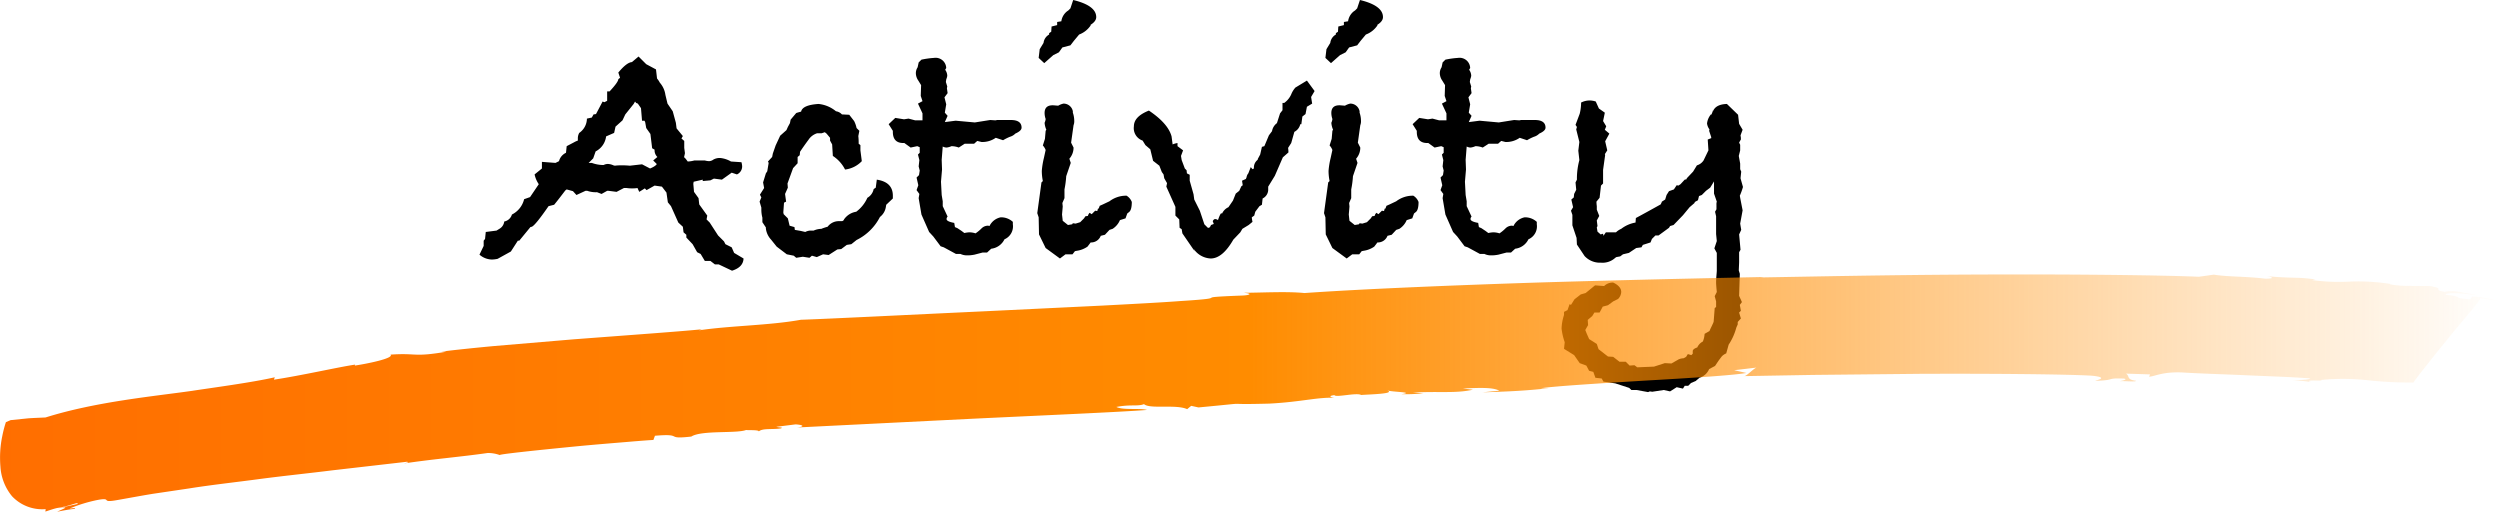
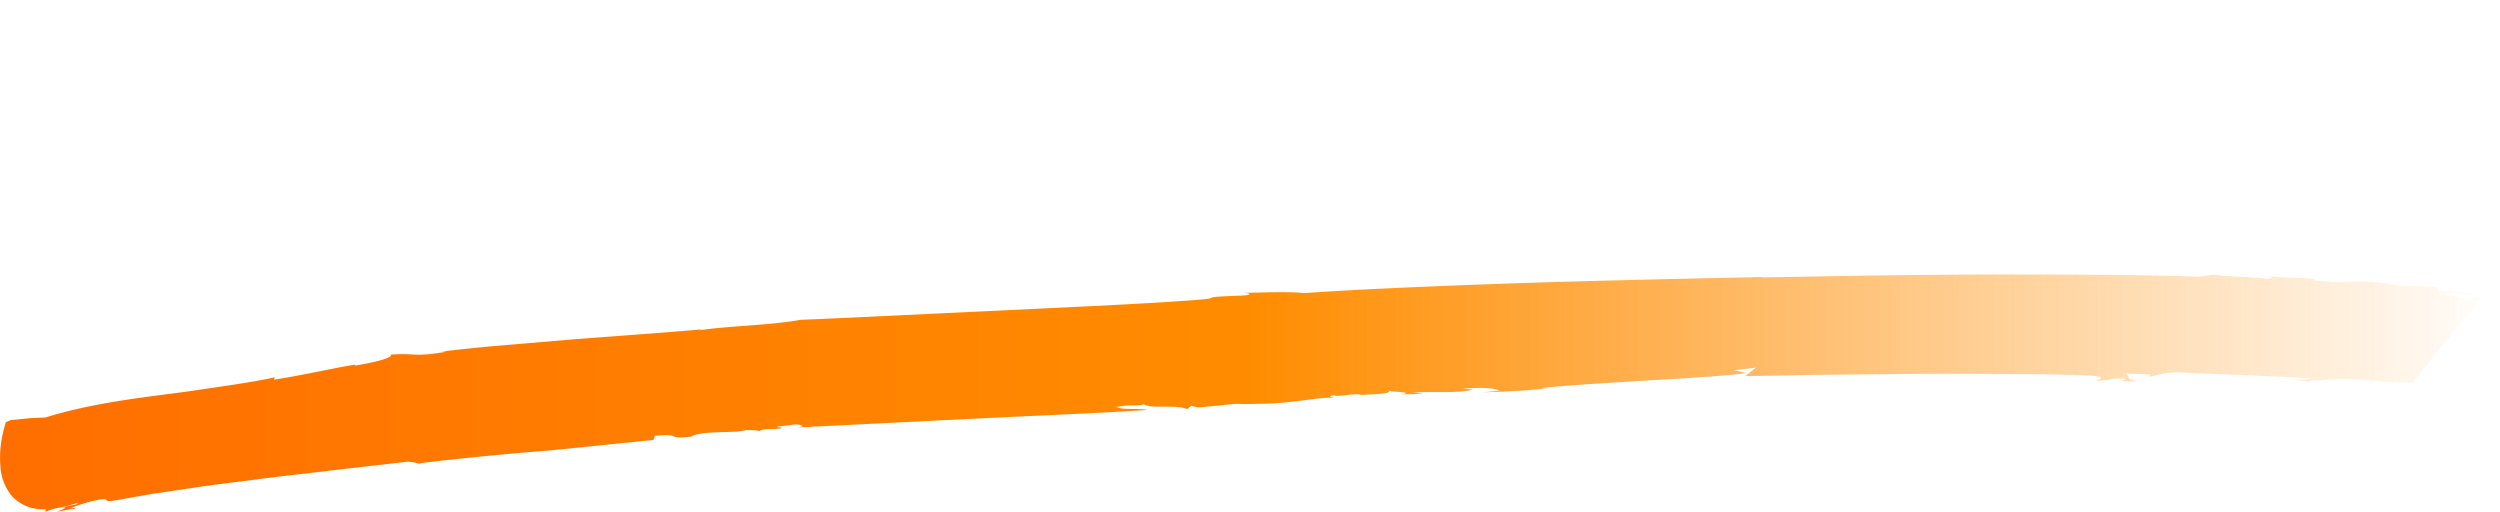
<svg xmlns="http://www.w3.org/2000/svg" width="430" height="88.02" viewBox="0 0 430 88.02">
  <defs>
    <linearGradient id="a" y1="0.5" x2="1" y2="0.5" gradientUnits="objectBoundingBox">
      <stop offset="0" stop-color="#ff6e00" />
      <stop offset="0.5" stop-color="#ff8c00" />
      <stop offset="1" stop-color="#ff8c00" stop-opacity="0" />
    </linearGradient>
  </defs>
  <g transform="translate(-375 -10089.521)">
-     <path d="M-67.35.96q-.06,1.5-1.98,2.1l-2.28-1.08h-.66l-.78-.6h-.96l-.72-1.2-.6-.3-.78-1.38-1.08-1.14v-.48l-.48-.42-.12-.96-.78-.72-1.26-2.82-.54-.66-.24-1.68-.78-1.02-1.26-.18-1.38.78-.3-.3-.96.6-.3-.66a4.97,4.97,0,0,1-.9.06,5.437,5.437,0,0,1-.96-.06h-.48l-1.26.66-1.38-.18h-.24l-.96.54-.78-.3a4.387,4.387,0,0,1-1.68-.24h-.3l-1.56.72-.6-.66-1.08-.3-.24.18Q-99.33-9-99.93-8.28l-.96.24q-2.28,3.3-2.88,3.54l-.24.06-1.92,2.34h-.24l-1.2,1.86-2.28,1.26a5.162,5.162,0,0,1-.96.12A3.348,3.348,0,0,1-112.77.3l.72-1.5v-.9l.24-.3.12-1.2,1.86-.24.48-.3a1.657,1.657,0,0,0,.84-1.26,1.7,1.7,0,0,0,1.32-1.2,4.005,4.005,0,0,0,2.1-2.64l1.02-.36,1.5-2.22a4.636,4.636,0,0,1-.72-1.68l1.26-1.02v-1.14l2.34.18.6-.3a2.184,2.184,0,0,1,1.2-1.44l.12-1.14,1.26-.66a3.63,3.63,0,0,1,.66-.3v-.36a1.9,1.9,0,0,1,.24-.96,3.017,3.017,0,0,0,1.32-2.46l.84-.18.3-.54.42-.06,1.14-2.16.3.12.48-.24v-1.62h.42q1.5-1.62,1.5-2.1l.3-.24-.3-.9q1.44-1.74,2.34-1.8l1.14-.96,1.32,1.32,1.68.9.18,1.56a3.757,3.757,0,0,1,.48.72,4,4,0,0,1,.96,2.1l.36,1.5.9,1.32.54,1.98.12.96,1.08,1.32-.24.42.48.42v1.2l.12.9q-.18.9-.18.66l.3.3.36.48a5.19,5.19,0,0,0,1.14-.18h1.8a3.282,3.282,0,0,0,.72.12,1.326,1.326,0,0,0,.75-.27,2.2,2.2,0,0,1,1.23-.27,4.605,4.605,0,0,1,1.8.6l1.8.12a3.282,3.282,0,0,1,.12.72,1.5,1.5,0,0,1-.9,1.38l-.9-.3-1.68,1.2-1.38-.18-.6.3-1.32.12v-.24l-1.56.36-.06.36.12,1.38.78,1.08.12,1.08,1.38,1.92-.12.66.54.54L-71.73-3l1.02,1.02.24.48,1.08.54.42.96Zm-14.82-16.2h-.06l-.66-.66.72-.6a1.585,1.585,0,0,1-.48-1.26l-.42-.24-.3-2.46-.72-1.02-.18-1.02-.12-.24h-.42l-.18-2.16-.54-.78-.3-.12-.18-.24-.24.42-1.44,1.8-.48,1.02-1.2,1.08-.24,1.08-1.38.6a3.351,3.351,0,0,1-1.8,2.58l-.42,1.2-.78.78h.54a5.923,5.923,0,0,0,1.8.36h.24a1.6,1.6,0,0,1,.72-.18,2.41,2.41,0,0,1,.96.24l.24.06a7.694,7.694,0,0,1,1.14-.06,12.648,12.648,0,0,1,1.44.06l2.1-.24,1.38.72q1.02-.42,1.2-.84a.053.053,0,0,0,.06.06Zm40.5,5.88-1.14,1.08-.06.36a2.7,2.7,0,0,1-1.02,1.74,8.945,8.945,0,0,1-4.02,3.96l-.9.72-.78.12-.96.72-.66.06-1.5.96-.96-.12-1.08.48-.84-.24-.42.36L-57.15.66l-1.14.18-.42-.36-1.2-.24-1.74-1.32-.96-1.2a3.388,3.388,0,0,1-.9-1.92v-.18l-.6-.9v-.78a5.478,5.478,0,0,1-.18-1.32V-7.8l-.3-1.02.3-.72-.24-.48.72-1.14-.18-.96.48-1.56.24-.36.24-1.44-.12-.24.72-.78.12-.6.48-1.38.78-1.68,1.08-.96.24-.54.36-.66.12-.6.96-1.14q.36-.12.84-.24.24-1.14,3-1.32a5.56,5.56,0,0,1,3,1.26,1.689,1.689,0,0,1,1.02.54l1.26.06.84,1.08a4.776,4.776,0,0,1,.42,1.2l.48.48-.18.9a10.344,10.344,0,0,1,.06,1.32l.3.24v.9l.24,1.86a4.738,4.738,0,0,1-2.88,1.44,6.021,6.021,0,0,0-2.1-2.34l-.12-1.98-.36-.66v-.48l-.6-.72-.3-.24-.54.18h-.78a2.75,2.75,0,0,0-1.5,1.14q-.72.96-1.44,2.04l-.06.6-.36.3v1.08l-.78.84-.96,2.64.06.72-.48,1.08.18,1.32-.36.18-.12,1.68.06.3.72.72.3,1.26.84.24.06.48,1.02.18.78.18a2.025,2.025,0,0,1,1.02-.24h.42a3.463,3.463,0,0,1,1.32-.3,8.463,8.463,0,0,1,1.08-.36,2.4,2.4,0,0,1,2.04-.96h.36a.425.425,0,0,0,.42-.3,3.122,3.122,0,0,1,2.1-1.32,6.092,6.092,0,0,0,1.92-2.4,2.228,2.228,0,0,0,1.08-1.5l.36-.24.18-1.38q2.76.42,2.76,2.76Zm22.14-12.18q0,.54-1.08,1.02a2.043,2.043,0,0,1-.9.54,8.128,8.128,0,0,0-1.2.6l-1.26-.42a3.99,3.99,0,0,1-2.46.72l-.72-.18-.54.48h-1.62l-1.02.66a3.686,3.686,0,0,0-1.26-.24,2.711,2.711,0,0,1-.84.24,1.493,1.493,0,0,1-.66-.18l-.18,2.28.06,1.68-.18,2.1.12,2.28.18,1.08v.84l.84,1.8a.576.576,0,0,0-.18.42q0,.42,1.32.66l.12.72.42.18.72.48.48.36a5.056,5.056,0,0,1,.84-.12,3.4,3.4,0,0,1,1.08.18,6.636,6.636,0,0,0,1.02-.84,1.586,1.586,0,0,1,1.02-.48h.18a.46.46,0,0,0,.18.06,2.761,2.761,0,0,1,1.92-1.5,2.967,2.967,0,0,1,2.1.78v.42a2.425,2.425,0,0,1-1.44,2.58A2.9,2.9,0,0,1-24.75-.72l-.72.66h-.78L-27.63.3a6.04,6.04,0,0,1-1.38.12A2.517,2.517,0,0,1-30.03.18h-.78l-2.1-1.14-.54-.18-1.26-1.68-.72-.78-1.32-3-.48-2.82.12-.72-.48-.66.3-.84-.3-1.32.42-.42.12-.78-.18-.72.12-1.08-.24-.96.3-.3v-.96l-.42-.18-1.14.24-1.08-.78h-.18q-1.8,0-1.8-1.92V-21l-.72-1.14,1.14-1.08,1.5.24.78-.12,1.14.3h1.26V-24l-.78-1.68.78-.42-.3-.9.06-1.86-.48-.78a2.288,2.288,0,0,1-.42-1.2,1.815,1.815,0,0,1,.3-1.08l.18-.84.48-.48a14.987,14.987,0,0,1,2.16-.3,1.822,1.822,0,0,1,2.1,1.74l-.18.3a1.859,1.859,0,0,1,.36,1.02,1.8,1.8,0,0,1-.06.3l-.12.36-.06.42.24.78-.06.3.12.84-.54.72.3,1.2-.24,1.44.48.54-.48,1.08,1.86-.24,3.3.3,2.64-.42.9.06.3-.06h2.34Q-19.53-22.86-19.53-21.54ZM-6.69-40.56q0,.72-.96,1.32v.12a4.141,4.141,0,0,1-1.98,1.56l-.9,1.08-.6.78-1.38.36-.6.84-.96.48-1.56,1.38-.96-.9.18-1.5.66-1.08a1.894,1.894,0,0,1,.96-1.44v-.24l.36-.24.06-.9.96-.24v-.54l.72-.12a2.631,2.631,0,0,1,1.02-1.74l.18-.12.36-.36.48-1.44Q-6.69-42.54-6.69-40.56ZM-.57-8.76q0,1.38-.48,1.74l-.3.24-.3.84-.96.3a3.316,3.316,0,0,1-1.26,1.5l-.54.18-.78.84-.72.18A1.772,1.772,0,0,1-7.65-1.8q-.12.18-.54.72a4.293,4.293,0,0,1-1.86.72l-.3.06-.42.54h-1.2l-.96.72-2.46-1.8-1.14-2.34-.06-2.94-.24-.72.72-5.28.24-.24a8.868,8.868,0,0,1-.18-1.74,13.642,13.642,0,0,1,.36-2.22l.3-1.38a2.424,2.424,0,0,0-.48-.78l.36-1.14.12-1.38.12-.18a3.777,3.777,0,0,1-.3-1.2,1.979,1.979,0,0,0,.12-.33,1.287,1.287,0,0,0,.06-.33,3.23,3.23,0,0,1-.18-1.02q0-1.44,1.62-1.32l.72.06a3.157,3.157,0,0,1,.9-.36,1.626,1.626,0,0,1,1.62,1.32v.24a4.36,4.36,0,0,1,.24,1.38,1.859,1.859,0,0,1-.12.78l-.42,3,.42.84a2.867,2.867,0,0,1-.72,1.92l.24.72-.78,2.28a16.849,16.849,0,0,1-.3,2.28v1.5l-.36.84.06.6-.12,1.38.12,1.08.9.72.72-.12.12-.18.48.06.78-.24.66-.66.24-.36.42-.06.12-.3.18-.24.36.24.6-.6.36.06.12-.42h.12l.18-.48.54-.24,1.14-.54a4.734,4.734,0,0,1,2.7-.96h.24A2.133,2.133,0,0,1-.57-8.76ZM30.87-27.84l-.6,1.02.18,1.14-.9.54-.24,1.26-.54.42-.18,1.32h-.18a1.965,1.965,0,0,1-1.02,1.32l-.54,1.92-.54.84a4.752,4.752,0,0,1,.06.78l-.96.84-1.38,3.18L22.89-11.4v.6a1.711,1.711,0,0,1-.96,1.44l-.12,1.08-.42.24-.72.96-.18.66-.42.3a5.268,5.268,0,0,0,.12.78l-.66.54-1.08.66-.36.6-1.2,1.26Q15.03.96,12.99.96A3.745,3.745,0,0,1,10.05-.72l.18.42L8.13-3.36l-.12-.72-.36-.24L7.59-5.76l-.66-.66v-1.5L5.37-11.4l.12-.6-.48-.84-.12-.66-.3-.42L4.17-15l-1.08-.84-.48-1.98-.84-.72-.48-.78a2.259,2.259,0,0,1-1.5-2.46q0-1.68,2.58-2.7,3.3,2.22,3.9,4.44l.18,1.38a3.72,3.72,0,0,1,.84-.24v.54l.96.72-.36.96.12.72.54,1.44.3.3.06.54.48.24v1.02l.66,2.34.12.9.96,1.92.78,2.34.6.6h.12q.24,0,.42-.48l.48-.18-.18-.48q.18-.36.42-.36a.8.8,0,0,1,.48.18q.42-1.2.6-1.2.06,0,.06.18a2.194,2.194,0,0,1,1.14-1.2L16.83-9l.48-1.2.6-.48.36-.78.24-.18-.12-.78.66-.3.12-.3a1.3,1.3,0,0,1,.3-.66l.42-1.08.3.36.24-.12v-.18a1.647,1.647,0,0,1,.66-1.32v-.12l.42-.78.3-1.32.42-.12.78-1.86.54-.72a2.153,2.153,0,0,1,.84-1.38L24.93-24l.42-.54V-25.8h.3a3.591,3.591,0,0,0,1.2-1.47,3.942,3.942,0,0,1,.72-1.17l.3-.18,1.68-1.02ZM42.63-40.56q0,.72-.96,1.32v.12a4.141,4.141,0,0,1-1.98,1.56l-.9,1.08-.6.78-1.38.36-.6.84-.96.48-1.56,1.38-.96-.9.18-1.5.66-1.08a1.894,1.894,0,0,1,.96-1.44v-.24l.36-.24.06-.9.96-.24v-.54l.72-.12a2.631,2.631,0,0,1,1.02-1.74l.18-.12.36-.36.48-1.44Q42.63-42.54,42.63-40.56Zm6.12,31.8q0,1.38-.48,1.74l-.3.24-.3.84-.96.3a3.316,3.316,0,0,1-1.26,1.5l-.54.18-.78.84-.72.18A1.772,1.772,0,0,1,41.67-1.8q-.12.18-.54.72a4.293,4.293,0,0,1-1.86.72l-.3.06-.42.54h-1.2l-.96.72L33.93-.84,32.79-3.18l-.06-2.94-.24-.72.72-5.28.24-.24a8.868,8.868,0,0,1-.18-1.74,13.642,13.642,0,0,1,.36-2.22l.3-1.38a2.424,2.424,0,0,0-.48-.78l.36-1.14L33.93-21l.12-.18a3.777,3.777,0,0,1-.3-1.2,1.979,1.979,0,0,0,.12-.33,1.287,1.287,0,0,0,.06-.33,3.23,3.23,0,0,1-.18-1.02q0-1.44,1.62-1.32l.72.06a3.157,3.157,0,0,1,.9-.36,1.626,1.626,0,0,1,1.62,1.32v.24a4.36,4.36,0,0,1,.24,1.38,1.859,1.859,0,0,1-.12.78l-.42,3,.42.84a2.867,2.867,0,0,1-.72,1.92l.24.72-.78,2.28a16.849,16.849,0,0,1-.3,2.28v1.5l-.36.84.06.6L36.75-6.6l.12,1.08.9.72.72-.12.12-.18.48.06.78-.24.66-.66.24-.36.42-.06.12-.3.18-.24.36.24.6-.6.36.06.12-.42h.12l.18-.48.54-.24,1.14-.54a4.734,4.734,0,0,1,2.7-.96h.24A2.133,2.133,0,0,1,48.75-8.76ZM70.59-21.54q0,.54-1.08,1.02a2.043,2.043,0,0,1-.9.54,8.128,8.128,0,0,0-1.2.6l-1.26-.42a3.99,3.99,0,0,1-2.46.72l-.72-.18-.54.48H60.81l-1.02.66a3.686,3.686,0,0,0-1.26-.24,2.711,2.711,0,0,1-.84.24,1.493,1.493,0,0,1-.66-.18l-.18,2.28.06,1.68-.18,2.1.12,2.28.18,1.08v.84l.84,1.8a.576.576,0,0,0-.18.42q0,.42,1.32.66l.12.72.42.18.72.48.48.36a5.056,5.056,0,0,1,.84-.12,3.4,3.4,0,0,1,1.08.18,6.636,6.636,0,0,0,1.02-.84,1.586,1.586,0,0,1,1.02-.48h.18a.461.461,0,0,0,.18.06,2.761,2.761,0,0,1,1.92-1.5,2.967,2.967,0,0,1,2.1.78v.42a2.425,2.425,0,0,1-1.44,2.58A2.9,2.9,0,0,1,65.37-.72l-.72.66h-.78L62.49.3a6.04,6.04,0,0,1-1.38.12A2.517,2.517,0,0,1,60.09.18h-.78L57.21-.96l-.54-.18L55.41-2.82l-.72-.78-1.32-3-.48-2.82.12-.72-.48-.66.3-.84-.3-1.32.42-.42.12-.78-.18-.72.12-1.08-.24-.96.3-.3v-.96l-.42-.18-1.14.24-1.08-.78h-.18q-1.8,0-1.8-1.92V-21l-.72-1.14,1.14-1.08,1.5.24.78-.12,1.14.3h1.26V-24l-.78-1.68.78-.42-.3-.9.06-1.86-.48-.78a2.288,2.288,0,0,1-.42-1.2,1.815,1.815,0,0,1,.3-1.08l.18-.84.48-.48a14.987,14.987,0,0,1,2.16-.3,1.822,1.822,0,0,1,2.1,1.74l-.18.3a1.859,1.859,0,0,1,.36,1.02,1.8,1.8,0,0,1-.06.3l-.12.36-.06.42.24.78-.06.3.12.84-.54.72.3,1.2-.24,1.44.48.54-.48,1.08,1.86-.24,3.3.3,2.64-.42.9.06.3-.06h2.34Q70.59-22.86,70.59-21.54Zm33.96,10.2a11.677,11.677,0,0,1-.54,1.5l.06.36.42,2.16-.42,2.28.18,1.08-.36.78.24,2.64-.24.42V1.62L103.83,3l.18.6-.12,3.78.48,1.08-.36.48.18,1.02-.3.3.3,1.02-.54.6v.42l-.24.54a9.944,9.944,0,0,1-1.32,2.94l-.42,1.5a2.777,2.777,0,0,0-.6.36l-.18.18-.54.72-.6.9-1.02.54a2.6,2.6,0,0,1-1.68,1.5,2.2,2.2,0,0,1-.42.36l-.18.18-.84.36-.48.48h-.6l-.3.48-1.08-.24-1.14.72-1.08-.24-1.98.3-.42-.06-.3.12-1.98-.36h-.9l-.36-.36-2.4-.78-2.04-.3-.3-.54-1.08-.12-.36-1.02-.72-.18-.48-.9-1.14-.42-.96-1.38L73.77,16.5l.12-1.14a10.972,10.972,0,0,1-.54-2.34,8.287,8.287,0,0,1,.42-2.34v-.54l.6-.3.36-1.02.24.12.6-.96,1.08-.84.84-.24,1.62-1.32,1.56.12a2.11,2.11,0,0,1,1.56-.6q1.38.66,1.38,1.62a1.808,1.808,0,0,1-.54,1.2l-.84.42-.9.66-.9.24-.54,1.02h-.9l-.36.6-.78.66.06.9-.48.84.24.6.42.96,1.32.84.3.9,1.62,1.26.9.06,1.08.84h1.08l.66.66.84-.06.48.36,2.88-.12,1.86-.6,1.14.06,1.26-.72a2.445,2.445,0,0,1,.84-.18q.12-.06.42-.24l.3-.48.6.18.24-.24v-.48q.06-.36.78-.6a2.124,2.124,0,0,1,.96-1.02,3.96,3.96,0,0,0,.3-1.32l.84-.48.18-.42q.24-.48.48-1.02l.06-.18.18-2.34.24-.18V8.34l-.24-.9.36-.72q-.12-1.2-.12-1.62,0-.54.06-1.23t.06-.81V0l-.42-.78.42-1.26-.12-1.2V-6.3l-.18-.78.24-.42v-.78a1.49,1.49,0,0,1,.06-.54l-.48-1.38v-2.1l-.66,1.08-.72.54-.72.72-.48.18-.18.72-.54.3-.06.18-.84.72L94.23-6.48,92.61-4.8l-.6.18-.18.3L90.03-3h-.54l-.6.6-.24.6-1.32.42-.24.42-.9.12L84.93,0,83.91.24,83.43.6l-.66.12-.18.12a3.212,3.212,0,0,1-2.46.84A3.59,3.59,0,0,1,77.31.54L75.99-1.44l-.06-1.14-.72-2.16v-1.8l-.24-.72.36-.6-.3-1.32.42-.36.06-.6.36-.72-.12-1.26.24-.48v-.42a12.34,12.34,0,0,1,.42-2.94l-.18-1.62.18-1.5-.54-2.16.12-.42-.24-.36.72-1.92a7.89,7.89,0,0,0,.24-1.92,3.2,3.2,0,0,1,1.44-.36,3.4,3.4,0,0,1,1.08.18l.54,1.2,1.02.72q-.18.9-.3,1.44l.54.9-.24.6.78.66-.72,1.32.36,1.56-.42.66.06.12-.36,2.58v2.34l-.36.36-.24,2.1-.54.66a6.563,6.563,0,0,0,.06.78v.6l.42,1.08-.42.78.12.96-.12.24.12.72.54.48.42-.12.06.36.42-.6h1.74a2.95,2.95,0,0,1,.9-.6,5.576,5.576,0,0,1,2.46-1.08L86.13-6q1.68-.9,4.26-2.34l.24-.48a2.936,2.936,0,0,1-.3.18q.18-.12.84-.54l.24-.78.42-.66.84-.3.48-.72.3.06.36-.24.72-.78.3-.06.06-.18,1.08-1.14.66-1.08a2.09,2.09,0,0,0,1.14-.84l.84-1.74-.12-1.86.6-.24v-.18L98.73-21l.06-.24a2.169,2.169,0,0,1-.42-1.02,2.927,2.927,0,0,1,.72-1.62v.18l.24-.6.06-.24v.18q.48-1.2,2.4-1.26l1.92,1.86.18,1.56.6,1.02-.36.96.06.42v.3a5.337,5.337,0,0,0-.3.54l.18.36v.96l-.24.96.24,1.32v.96l.18.42-.12,1.14Z" transform="translate(570.24 10133.021)" />
    <g style="mix-blend-mode:multiply;isolation:isolate">
-       <path d="M487.38,10165.2l.271-.729c5.1-.433,1.547.671,6.253.139,1.77-1.131,7.848-.488,9.441-1.138-.032.081,2.282-.062,2.158.259.669-.6,2.37-.291,3.82-.529.518-.187-.4-.135-.807-.271l3.33-.418c1.32.084,1.664.379.247.535l29.833-1.487c12.776-.615,25.642-1.16,30.35-1.53-1.231-.348-4.128.071-5.265-.515,2.475-.481,3.676-.056,4.758-.486,1,.9,5.492-.015,7.423.865l.692-.57,1.254.275c10.944-1.031,2.493-.4,12.223-.66,5.626-.3,8.273-1.15,11.416-.994-.466.012-1.719-.271-.266-.464.265.459,3.871-.483,4.6-.024,1.427-.107,6.058-.2,4.47-.794.8.3,4.931.293,2.481.655a28.341,28.341,0,0,0,3.745-.152l-1.794-.122c4.7-.255,7.282.175,10.33-.493l-1.746-.209c2.812-.119,5.165-.231,6.287.378L630,10157c4.666-.142,7.478-.271,11.359-.707l-1.389.014c2.47-.374,10.183-.845,17.851-1.314,7.666-.433,15.287-.912,17.566-1.321l-2.111-.475,3.925-.461c-.466,0-1.877,1.636-2.268,1.478l11.826-.206,18.392-.188c12.961-.057,25.832.079,29.705.325,3.123.335.549.8.512.879,3.808-.112,1.651-.5,4.886-.392.881.107-.191.387-.689.448,1.419-.031,2.73.166,2.843-.064-1.769-.215-1.005-.816-1.748-1.232l4.164.133-.194.387c.928.023,2.377-1,6.459-.675,3.445.185,7.042.287,10.63.452s7.194.261,10.63.524c-.12.228-1.573.283-3.029.339a21.269,21.269,0,0,1,3.173.3c-1.64-.506,2.9-.111,1.614-.358a38.811,38.811,0,0,1,8.247.047,70.513,70.513,0,0,0,7.749.386c.23-.407,2.926-3.833,5.72-7.269,2.762-3.437,5.729-6.722,5.8-7.245,1.473.225,2.936.448,3.373.594a17.81,17.81,0,0,0-4.788-.887l-.337.5c-3.554-.288-.8-.465-4.2-.79-.065-.231.684-.292,1.794-.264s2.636.234,4.04.4l-3.587-.644a6.026,6.026,0,0,0-2.453.009c-2.307-.422.318-.516-2.469-.991-1.007-.036-2.177-.015-3.377-.039a18.531,18.531,0,0,1-3.529-.265l.047-.076a35.914,35.914,0,0,0-6.92-.395,35.047,35.047,0,0,1-6.524-.256l.547-.119a26.716,26.716,0,0,0-3.685-.292c-1.487-.042-3.151-.093-4.736-.3.9.128,1.678.483-.236.457-3.644-.428-6.154-.272-8.806-.685l-2.574.363c-6.356-.279-22.048-.454-37.717-.382-15.671.053-31.319.4-37.666.5l.5-.075c-9.671.2-24.423.517-39.252.964-14.826.485-29.727,1.1-39.694,1.794-3.1-.312-7.358-.048-10.583-.045,1.8.112,1.2.439-.2.478-9.812.38-.65.326-10.562.943-2.852.222-7.723.483-13.585.79l-19.526.943c-13.627.635-27.1,1.314-32.179,1.488-5.4.985-12.23,1.011-17.533,1.82l.525-.188c-2.855.311-12.4,1-22.059,1.73l-13.759,1.162c-4.068.384-7.343.736-9,.961l.9,0c-5.764,1-5.045.19-9.647.509.679.639-4.249,1.611-6.139,1.883l.054-.163c-2.847.414-9.25,1.882-13.956,2.586l.133-.41c-3.882.905-11.312,1.879-14.138,2.323-6.5.935-16.624,1.862-25.286,4.591-.988.049-1.972.076-2.971.147l-3.034.309-.815.354a19.27,19.27,0,0,0-.627,2.417,18.183,18.183,0,0,0-.313,5.225,8.817,8.817,0,0,0,2,5.1,7.124,7.124,0,0,0,5.783,2.209l-.056.422c.666-.206,1.3-.443,2.011-.609,2.563-.408,3.621-1.122,3.54-.7l-3.458.768c2.556-.486.839.13-.066.57,1.061-.212,2.094-.408,2.958-.49.461-.263-.4-.069-.815-.06a25.538,25.538,0,0,1,4.826-1.477c2.661-.487.3.583,3.4.015,2.048-.359,4.072-.741,6.117-1.074l6.17-.914c4.083-.651,8.249-1.094,12.369-1.653,4.129-.54,8.31-.967,12.486-1.488l12.677-1.457c.406.115-.057.162-.541.292,5.12-.761,9.722-1.125,14.4-1.795a5.8,5.8,0,0,1,2.1.362c-.4-.126,6.084-.812,12.728-1.465,3.322-.328,6.693-.591,9.254-.808S487.272,10165.186,487.38,10165.2Z" fill="url(#a)" style="mix-blend-mode:multiply;isolation:isolate" />
+       <path d="M487.38,10165.2l.271-.729c5.1-.433,1.547.671,6.253.139,1.77-1.131,7.848-.488,9.441-1.138-.032.081,2.282-.062,2.158.259.669-.6,2.37-.291,3.82-.529.518-.187-.4-.135-.807-.271l3.33-.418c1.32.084,1.664.379.247.535l29.833-1.487c12.776-.615,25.642-1.16,30.35-1.53-1.231-.348-4.128.071-5.265-.515,2.475-.481,3.676-.056,4.758-.486,1,.9,5.492-.015,7.423.865l.692-.57,1.254.275c10.944-1.031,2.493-.4,12.223-.66,5.626-.3,8.273-1.15,11.416-.994-.466.012-1.719-.271-.266-.464.265.459,3.871-.483,4.6-.024,1.427-.107,6.058-.2,4.47-.794.8.3,4.931.293,2.481.655a28.341,28.341,0,0,0,3.745-.152l-1.794-.122c4.7-.255,7.282.175,10.33-.493l-1.746-.209c2.812-.119,5.165-.231,6.287.378L630,10157c4.666-.142,7.478-.271,11.359-.707l-1.389.014c2.47-.374,10.183-.845,17.851-1.314,7.666-.433,15.287-.912,17.566-1.321l-2.111-.475,3.925-.461c-.466,0-1.877,1.636-2.268,1.478l11.826-.206,18.392-.188c12.961-.057,25.832.079,29.705.325,3.123.335.549.8.512.879,3.808-.112,1.651-.5,4.886-.392.881.107-.191.387-.689.448,1.419-.031,2.73.166,2.843-.064-1.769-.215-1.005-.816-1.748-1.232l4.164.133-.194.387c.928.023,2.377-1,6.459-.675,3.445.185,7.042.287,10.63.452s7.194.261,10.63.524c-.12.228-1.573.283-3.029.339a21.269,21.269,0,0,1,3.173.3c-1.64-.506,2.9-.111,1.614-.358a38.811,38.811,0,0,1,8.247.047,70.513,70.513,0,0,0,7.749.386c.23-.407,2.926-3.833,5.72-7.269,2.762-3.437,5.729-6.722,5.8-7.245,1.473.225,2.936.448,3.373.594a17.81,17.81,0,0,0-4.788-.887l-.337.5c-3.554-.288-.8-.465-4.2-.79-.065-.231.684-.292,1.794-.264s2.636.234,4.04.4l-3.587-.644a6.026,6.026,0,0,0-2.453.009c-2.307-.422.318-.516-2.469-.991-1.007-.036-2.177-.015-3.377-.039a18.531,18.531,0,0,1-3.529-.265l.047-.076a35.914,35.914,0,0,0-6.92-.395,35.047,35.047,0,0,1-6.524-.256l.547-.119a26.716,26.716,0,0,0-3.685-.292c-1.487-.042-3.151-.093-4.736-.3.9.128,1.678.483-.236.457-3.644-.428-6.154-.272-8.806-.685l-2.574.363c-6.356-.279-22.048-.454-37.717-.382-15.671.053-31.319.4-37.666.5l.5-.075c-9.671.2-24.423.517-39.252.964-14.826.485-29.727,1.1-39.694,1.794-3.1-.312-7.358-.048-10.583-.045,1.8.112,1.2.439-.2.478-9.812.38-.65.326-10.562.943-2.852.222-7.723.483-13.585.79l-19.526.943c-13.627.635-27.1,1.314-32.179,1.488-5.4.985-12.23,1.011-17.533,1.82l.525-.188c-2.855.311-12.4,1-22.059,1.73l-13.759,1.162c-4.068.384-7.343.736-9,.961l.9,0c-5.764,1-5.045.19-9.647.509.679.639-4.249,1.611-6.139,1.883l.054-.163c-2.847.414-9.25,1.882-13.956,2.586l.133-.41c-3.882.905-11.312,1.879-14.138,2.323-6.5.935-16.624,1.862-25.286,4.591-.988.049-1.972.076-2.971.147l-3.034.309-.815.354a19.27,19.27,0,0,0-.627,2.417,18.183,18.183,0,0,0-.313,5.225,8.817,8.817,0,0,0,2,5.1,7.124,7.124,0,0,0,5.783,2.209l-.056.422c.666-.206,1.3-.443,2.011-.609,2.563-.408,3.621-1.122,3.54-.7l-3.458.768c2.556-.486.839.13-.066.57,1.061-.212,2.094-.408,2.958-.49.461-.263-.4-.069-.815-.06a25.538,25.538,0,0,1,4.826-1.477c2.661-.487.3.583,3.4.015,2.048-.359,4.072-.741,6.117-1.074l6.17-.914c4.083-.651,8.249-1.094,12.369-1.653,4.129-.54,8.31-.967,12.486-1.488l12.677-1.457a5.8,5.8,0,0,1,2.1.362c-.4-.126,6.084-.812,12.728-1.465,3.322-.328,6.693-.591,9.254-.808S487.272,10165.186,487.38,10165.2Z" fill="url(#a)" style="mix-blend-mode:multiply;isolation:isolate" />
    </g>
  </g>
</svg>